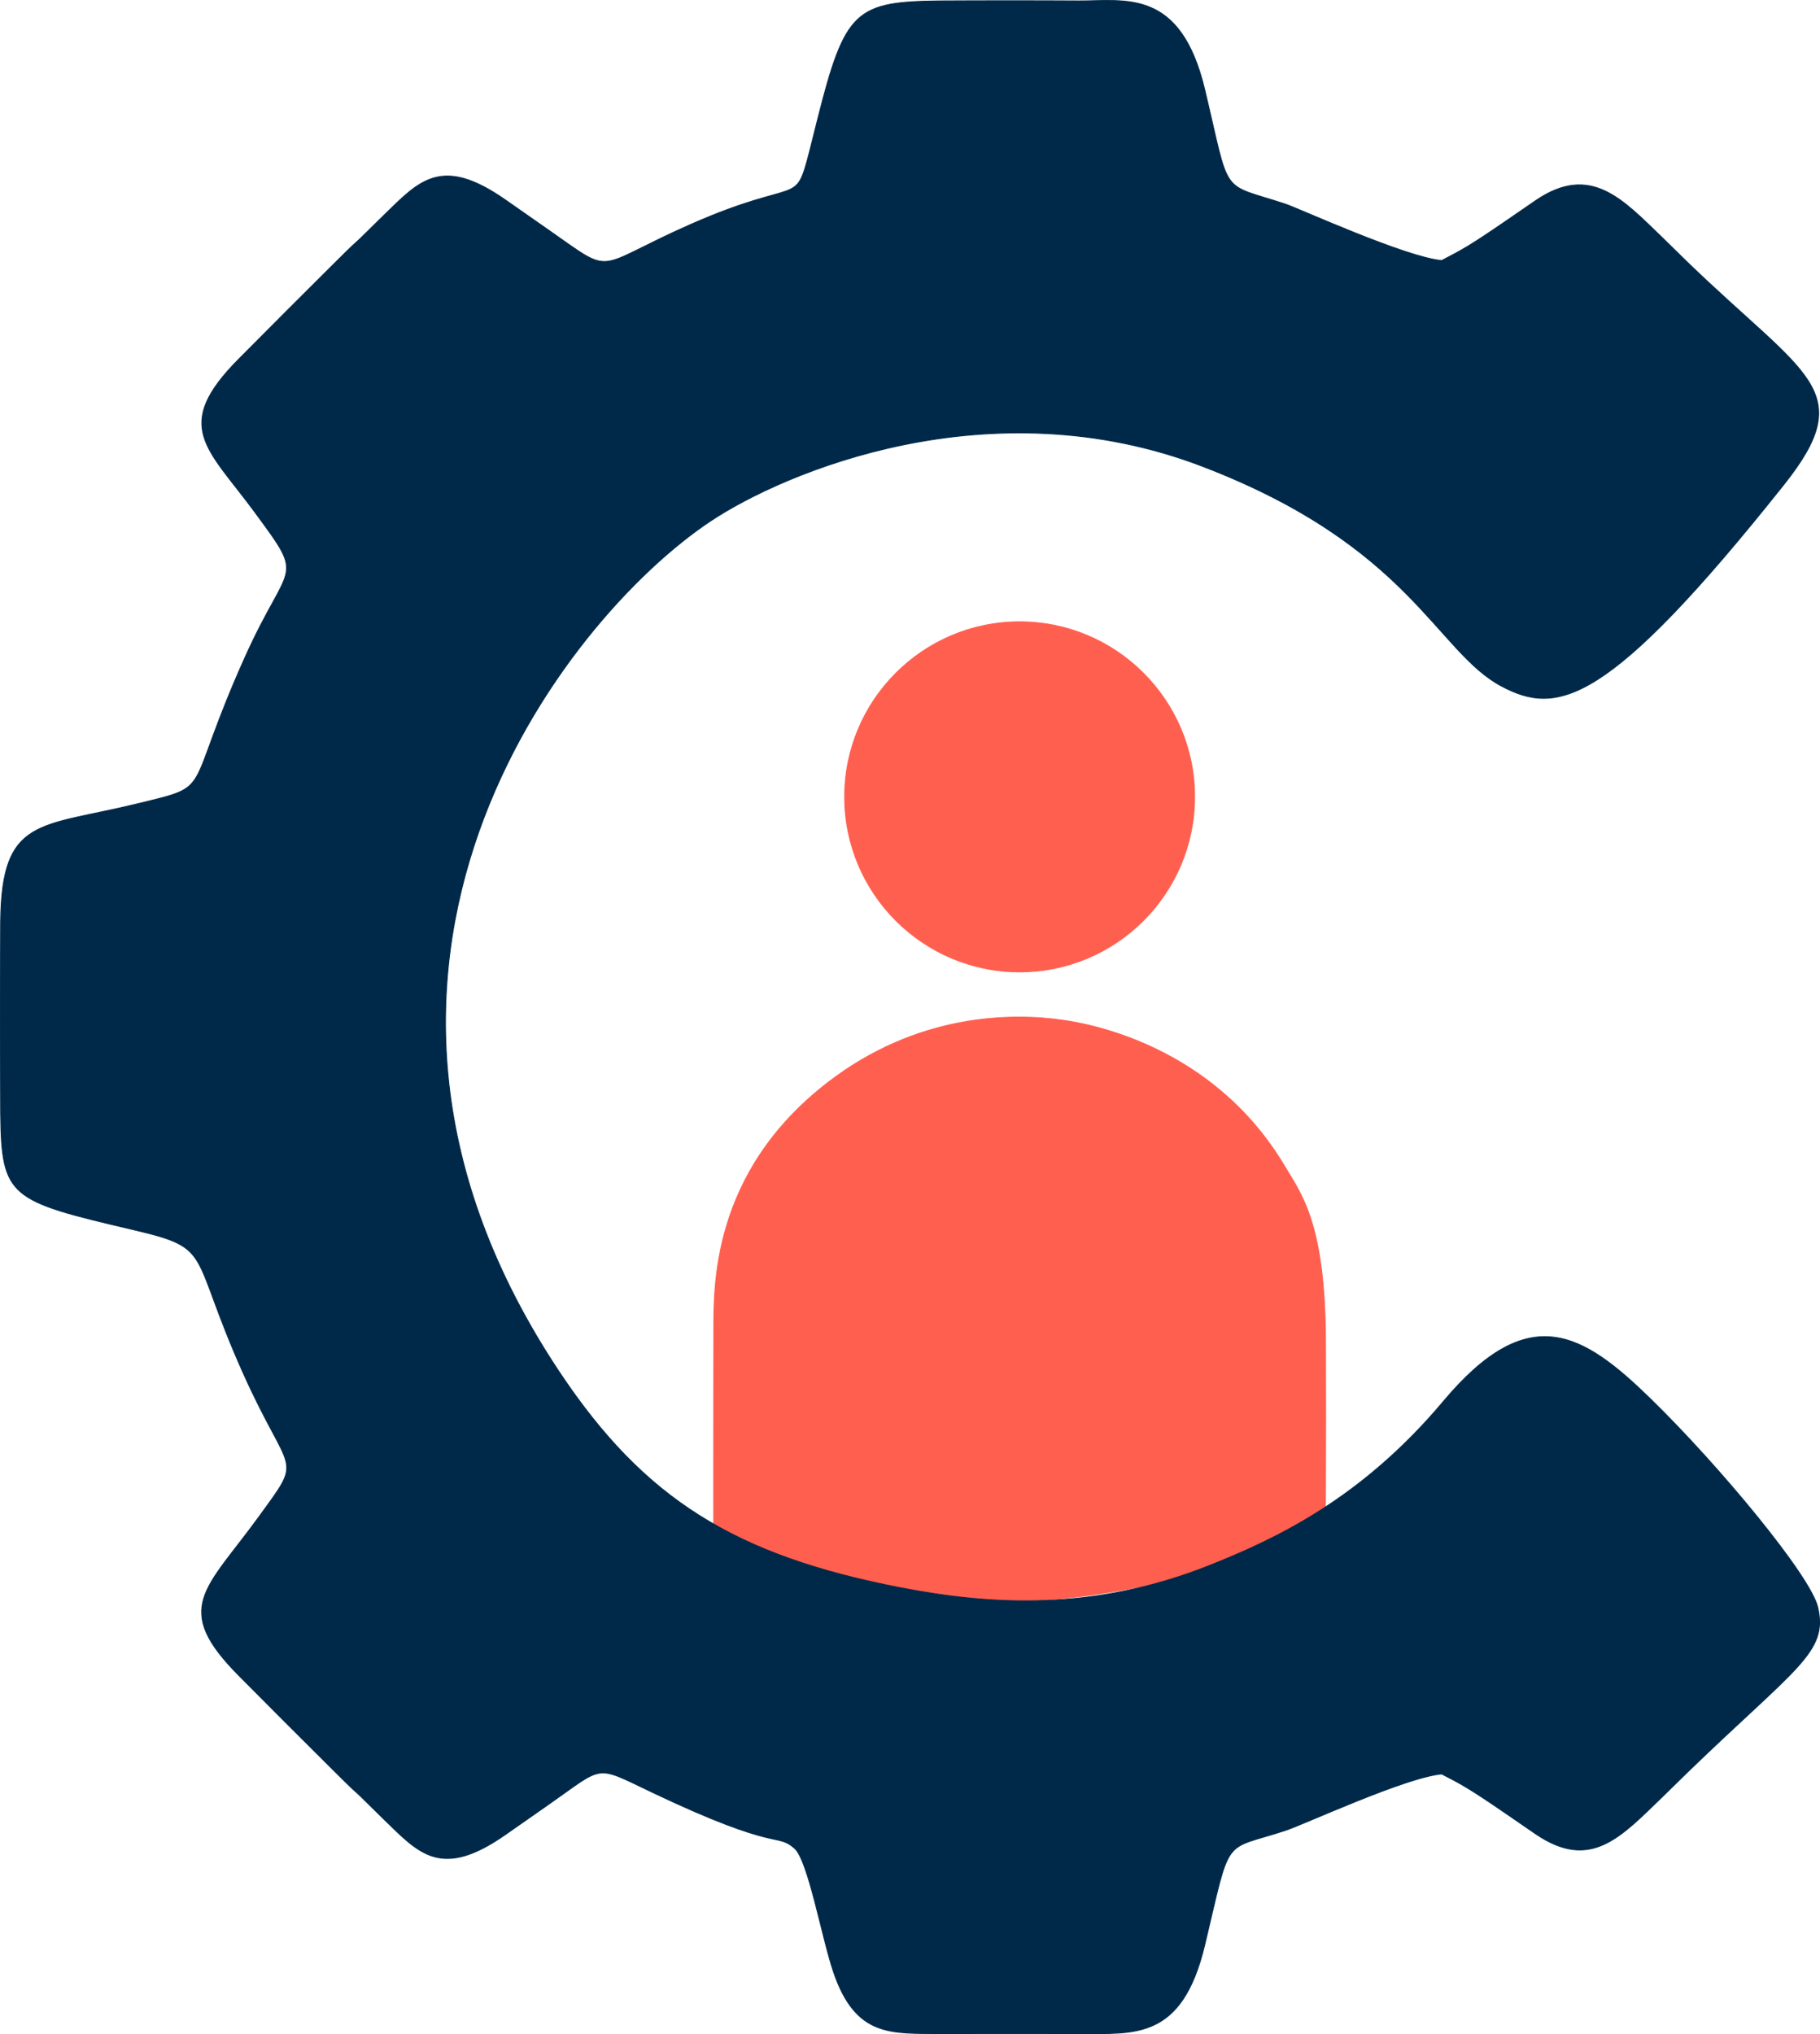
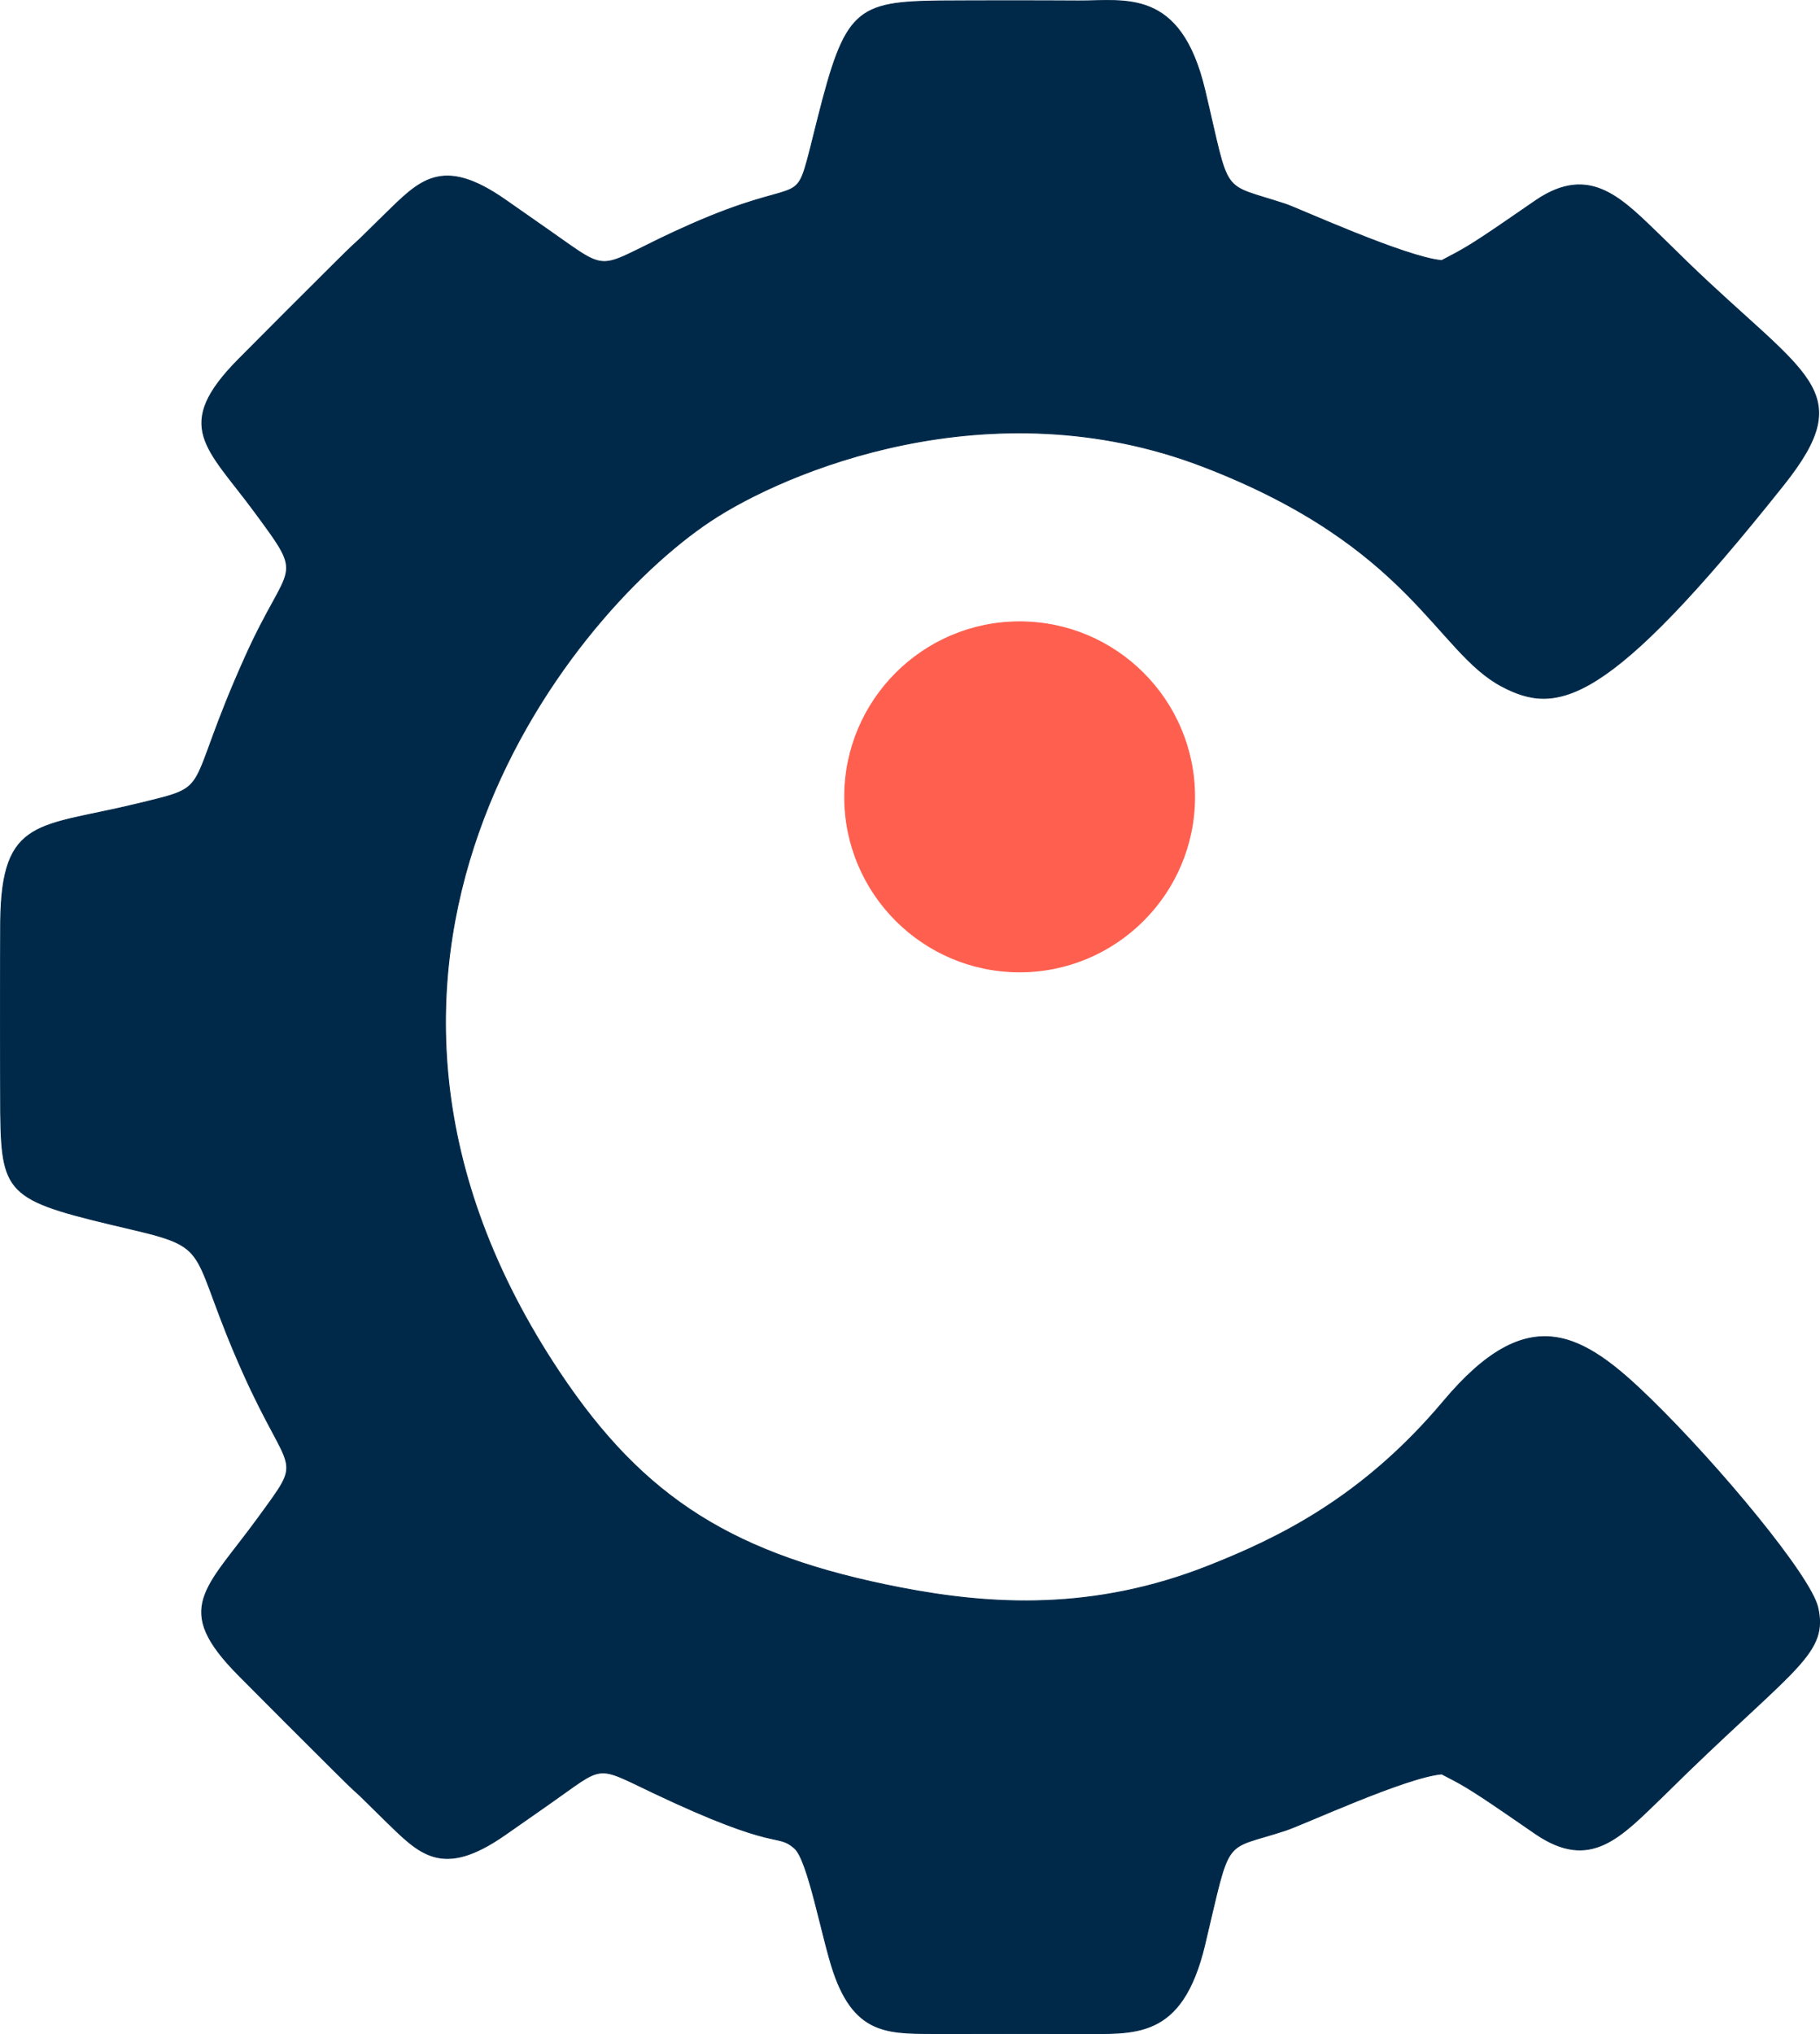
<svg xmlns="http://www.w3.org/2000/svg" xmlns:ns1="http://sodipodi.sourceforge.net/DTD/sodipodi-0.dtd" xmlns:ns2="http://www.inkscape.org/namespaces/inkscape" xmlns:xlink="http://www.w3.org/1999/xlink" version="1.1" width="182.608mm" height="204.03mm" viewBox="0 0 182.608 204.03" id="svg5" ns1:docname="craft-core-logo.svg">
  <ns1:namedview id="namedview5" pagecolor="#ffffff" bordercolor="#000000" borderopacity="0.25" ns2:showpageshadow="2" ns2:pageopacity="0.0" ns2:pagecheckerboard="0" ns2:deskcolor="#d1d1d1" ns2:document-units="mm">
    <ns2:page x="0" y="7.9575574e-14" width="182.608" height="204.03" id="page2" margin="0" bleed="0" />
  </ns1:namedview>
  <defs id="defs1">
-     <path id="path_2c4b2a9ffca9e63ad0f72aa40dfb1c65" d="m -143.825,204.557 -0.004,-5.502 0.007,-8.252 0.011,-6.045 c 0.008,-4.413 -0.356,-15.997 11.432,-25.099 8.909,-6.879 18.332,-7.036 23.658,-6.25 2.104,0.31 14.864,2.304 22.19,14.653 1.667,2.811 4.072,5.705 4.095,17.688 l 0.015,7.604 -0.02,7.53 c -0.001,0.418 -0.016,2.784 -0.053,3.479 -0.962,0.806 -15.466,6.761 -30.522,7.327 -0.135,0.005 -2.896,0.087 -3.367,0.097 -9.634,0.198 -20.769,-2.849 -27.414,-7.187 z" fill-rule="evenodd" fill="#ff5f4f" fill-opacity="1" stroke="#ff5f4f" stroke-opacity="1" stroke-width="0.088" stroke-linecap="round" stroke-linejoin="round" />
    <path id="path_b98ceb36cfff0d2530853eac642954b8" d="m -215.381,147.666 c 0.003,-1.417 0.013,-4.084 0.014,-4.167 0.114,-10.519 3.897,-9.403 13.764,-11.812 7.817,-1.908 4.489,-0.754 10.796,-14.762 4.416,-9.807 6.107,-7.483 0.936,-14.504 -4.762,-6.465 -8.327,-8.576 -1.573,-15.361 l 4.699,-4.72 4.717,-4.702 c 2.367,-2.359 2.187,-2.108 2.736,-2.633 0.05,-0.047 2.393,-2.353 2.442,-2.4 3.505,-3.406 5.718,-5.958 12.129,-1.479 l 4.301,3.005 c 6.811,4.759 4.35,3.828 14.315,-0.558 10.984,-4.834 10.428,-1.616 11.9,-7.289 0.085,-0.327 0.062,-0.263 0.821,-3.272 2.764,-10.968 3.813,-11.76 12.382,-11.85 0.064,-6.7e-4 3.15,-0.014 3.214,-0.014 0.074,-2e-4 3.607,-0.005 3.681,-0.005 0.074,0 3.533,0.004 3.681,0.005 0.578,0.002 2.507,0.009 3.214,0.014 4.642,0.031 10.216,-1.332 12.656,8.904 2.606,10.935 1.428,9.286 8.102,11.48 1.266,0.416 12.023,5.332 15.675,5.659 2.132,-1.102 2.927,-1.549 6.391,-3.922 0.991,-0.679 2.907,-2.001 3.094,-2.127 5.459,-3.682 8.644,-0.101 12.629,3.736 0.206,0.198 2.247,2.202 2.555,2.5 11.877,11.479 17.212,12.787 9.651,22.291 -17.751,22.312 -22.752,23.141 -28.287,20.22 -6.587,-3.476 -9.144,-14.055 -30.008,-22.053 -21.356,-8.187 -41.968,0.533 -49.416,5.496 -14.815,9.872 -42.137,44.903 -15.093,85.411 8.463,12.677 17.537,18.343 34.216,21.572 9.11,1.764 19.346,2.353 30.854,-2.193 6.966,-2.752 15.449,-6.813 23.601,-16.519 8.56,-10.193 13.949,-6.882 20.797,-0.201 6.893,6.726 16.02,17.737 16.746,20.864 1.048,4.514 -2.154,5.988 -13.06,16.529 -0.154,0.149 -2.452,2.401 -2.555,2.501 -4.174,4.019 -7.169,7.417 -12.629,3.736 -0.125,-0.084 -2.103,-1.448 -3.094,-2.127 -3.835,-2.628 -4.526,-2.958 -6.391,-3.922 -3.652,0.327 -13.775,5.035 -15.675,5.659 -6.407,2.107 -5.431,0.272 -8.102,11.48 -2.296,9.633 -7.085,8.867 -12.656,8.904 -0.643,0.004 -2.828,0.013 -3.214,0.014 -0.074,2e-4 -3.607,0.005 -3.681,0.005 -0.074,0 -3.607,-0.004 -3.681,-0.005 -1.414,-0.004 -3.15,-0.013 -3.214,-0.014 -4.982,-0.052 -8.56,0.402 -10.801,-6.204 -1.168,-3.445 -2.537,-11.195 -3.909,-12.39 -1.843,-1.606 -1.527,0.451 -14.224,-5.587 -5.91,-2.811 -4.774,-2.777 -10.485,1.212 l -4.301,3.005 c -6.41,4.479 -8.623,1.927 -12.128,-1.479 -0.786,-0.764 -2.145,-2.117 -2.442,-2.401 -0.769,-0.735 -0.154,-0.059 -2.736,-2.633 l -4.718,-4.701 -4.699,-4.72 c -6.758,-6.789 -3.324,-8.616 1.933,-15.848 4.645,-6.391 3.246,-3.866 -1.533,-14.55 -5.455,-12.195 -2.894,-12.433 -10.979,-14.332 -12.443,-2.923 -13.251,-3.189 -13.342,-11.709 -9e-4,-0.083 -0.011,-2.75 -0.014,-4.167 -0.001,-0.477 -0.005,-4.678 -0.005,-4.774 5e-4,-2.685 -8e-4,-0.537 0.001,-2.685 0.004,-3.682 0.003,-3.341 0.003,-3.41 z" fill-rule="evenodd" fill="#002949" fill-opacity="1" stroke="#002949" stroke-opacity="1" stroke-width="0.088" stroke-linecap="round" stroke-linejoin="round" />
    <path id="path_c83041698102a22b2fee6ce1474733b0" d="m -95.57,130.995 c 0,9.687 -7.869,17.556 -17.556,17.556 -9.687,0 -17.556,-7.869 -17.556,-17.556 0,-9.687 7.869,-17.556 17.556,-17.556 9.687,0 17.556,7.869 17.556,17.556 z" fill-rule="evenodd" fill="#ff5f4f" fill-opacity="1" stroke="#ff5f4f" stroke-opacity="1" stroke-width="0.088" stroke-linecap="round" stroke-linejoin="round" />
  </defs>
  <g id="g5" transform="translate(215.43,-51.071)">
    <g id="g6">
      <g id="g2">
        <use xlink:href="#path_2c4b2a9ffca9e63ad0f72aa40dfb1c65" id="use2" />
      </g>
      <g id="g3">
        <use xlink:href="#path_b98ceb36cfff0d2530853eac642954b8" id="use3" />
      </g>
      <g id="g4">
        <use xlink:href="#path_c83041698102a22b2fee6ce1474733b0" id="use4" />
      </g>
    </g>
  </g>
</svg>